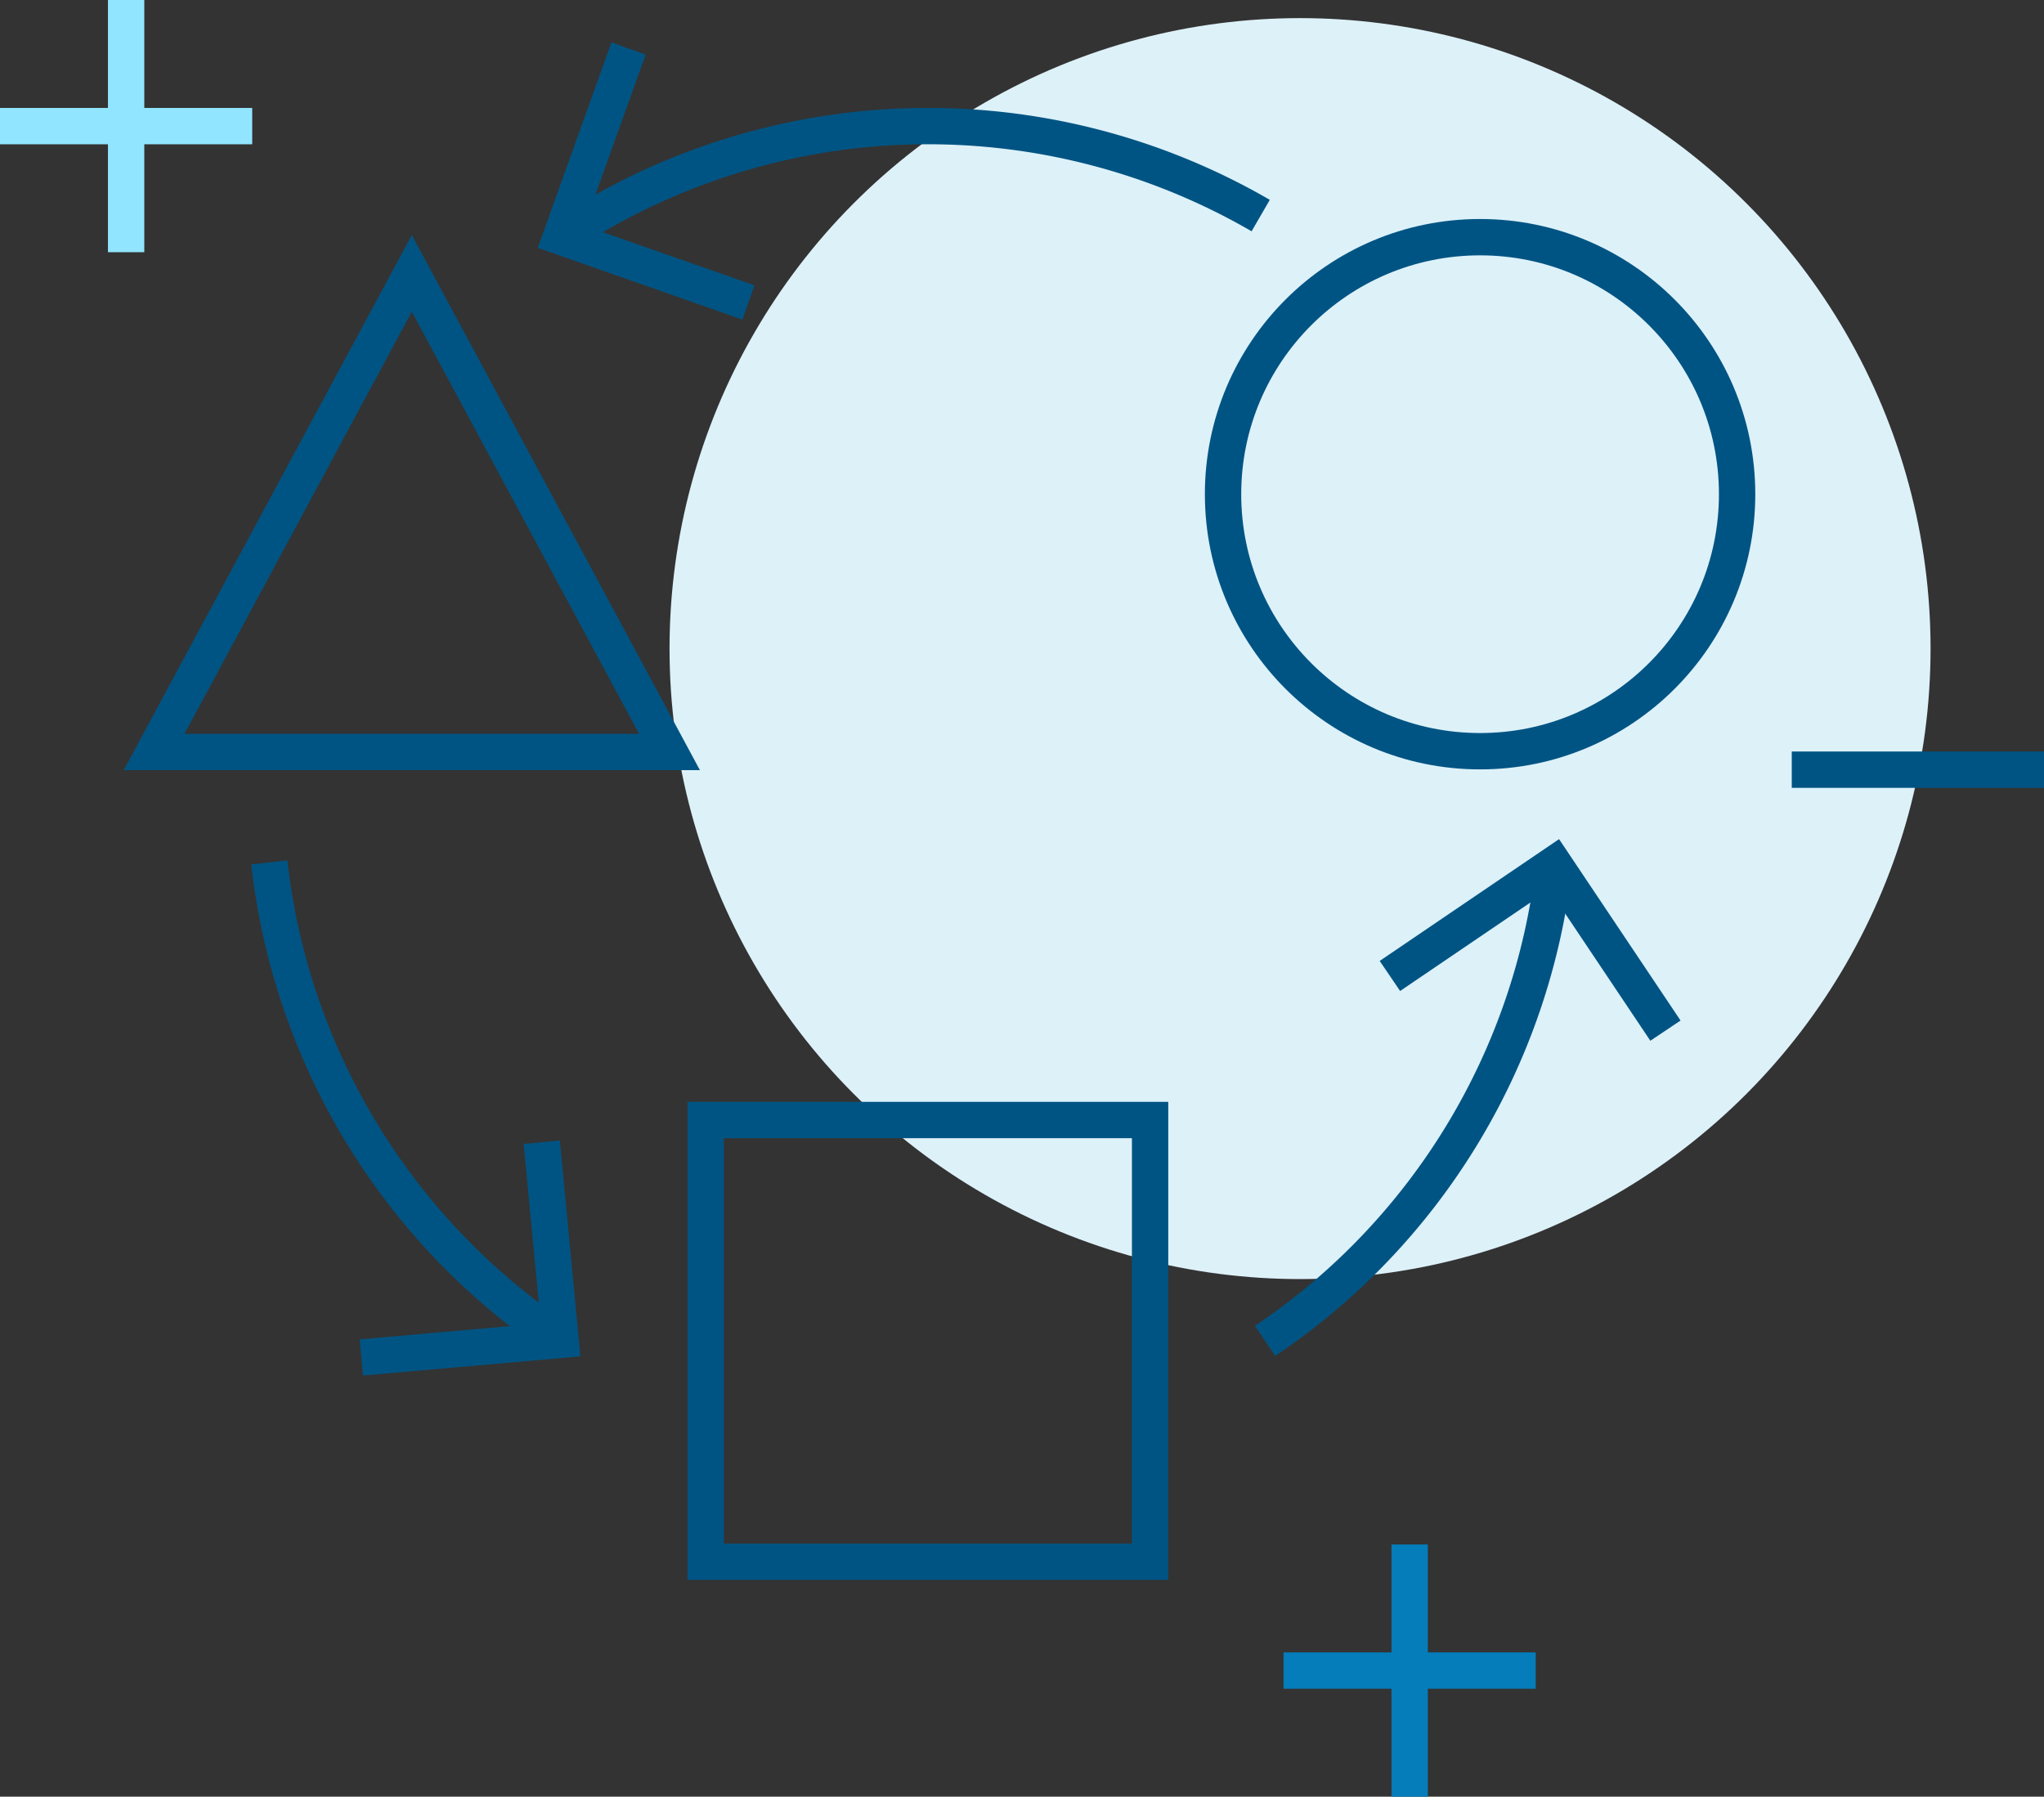
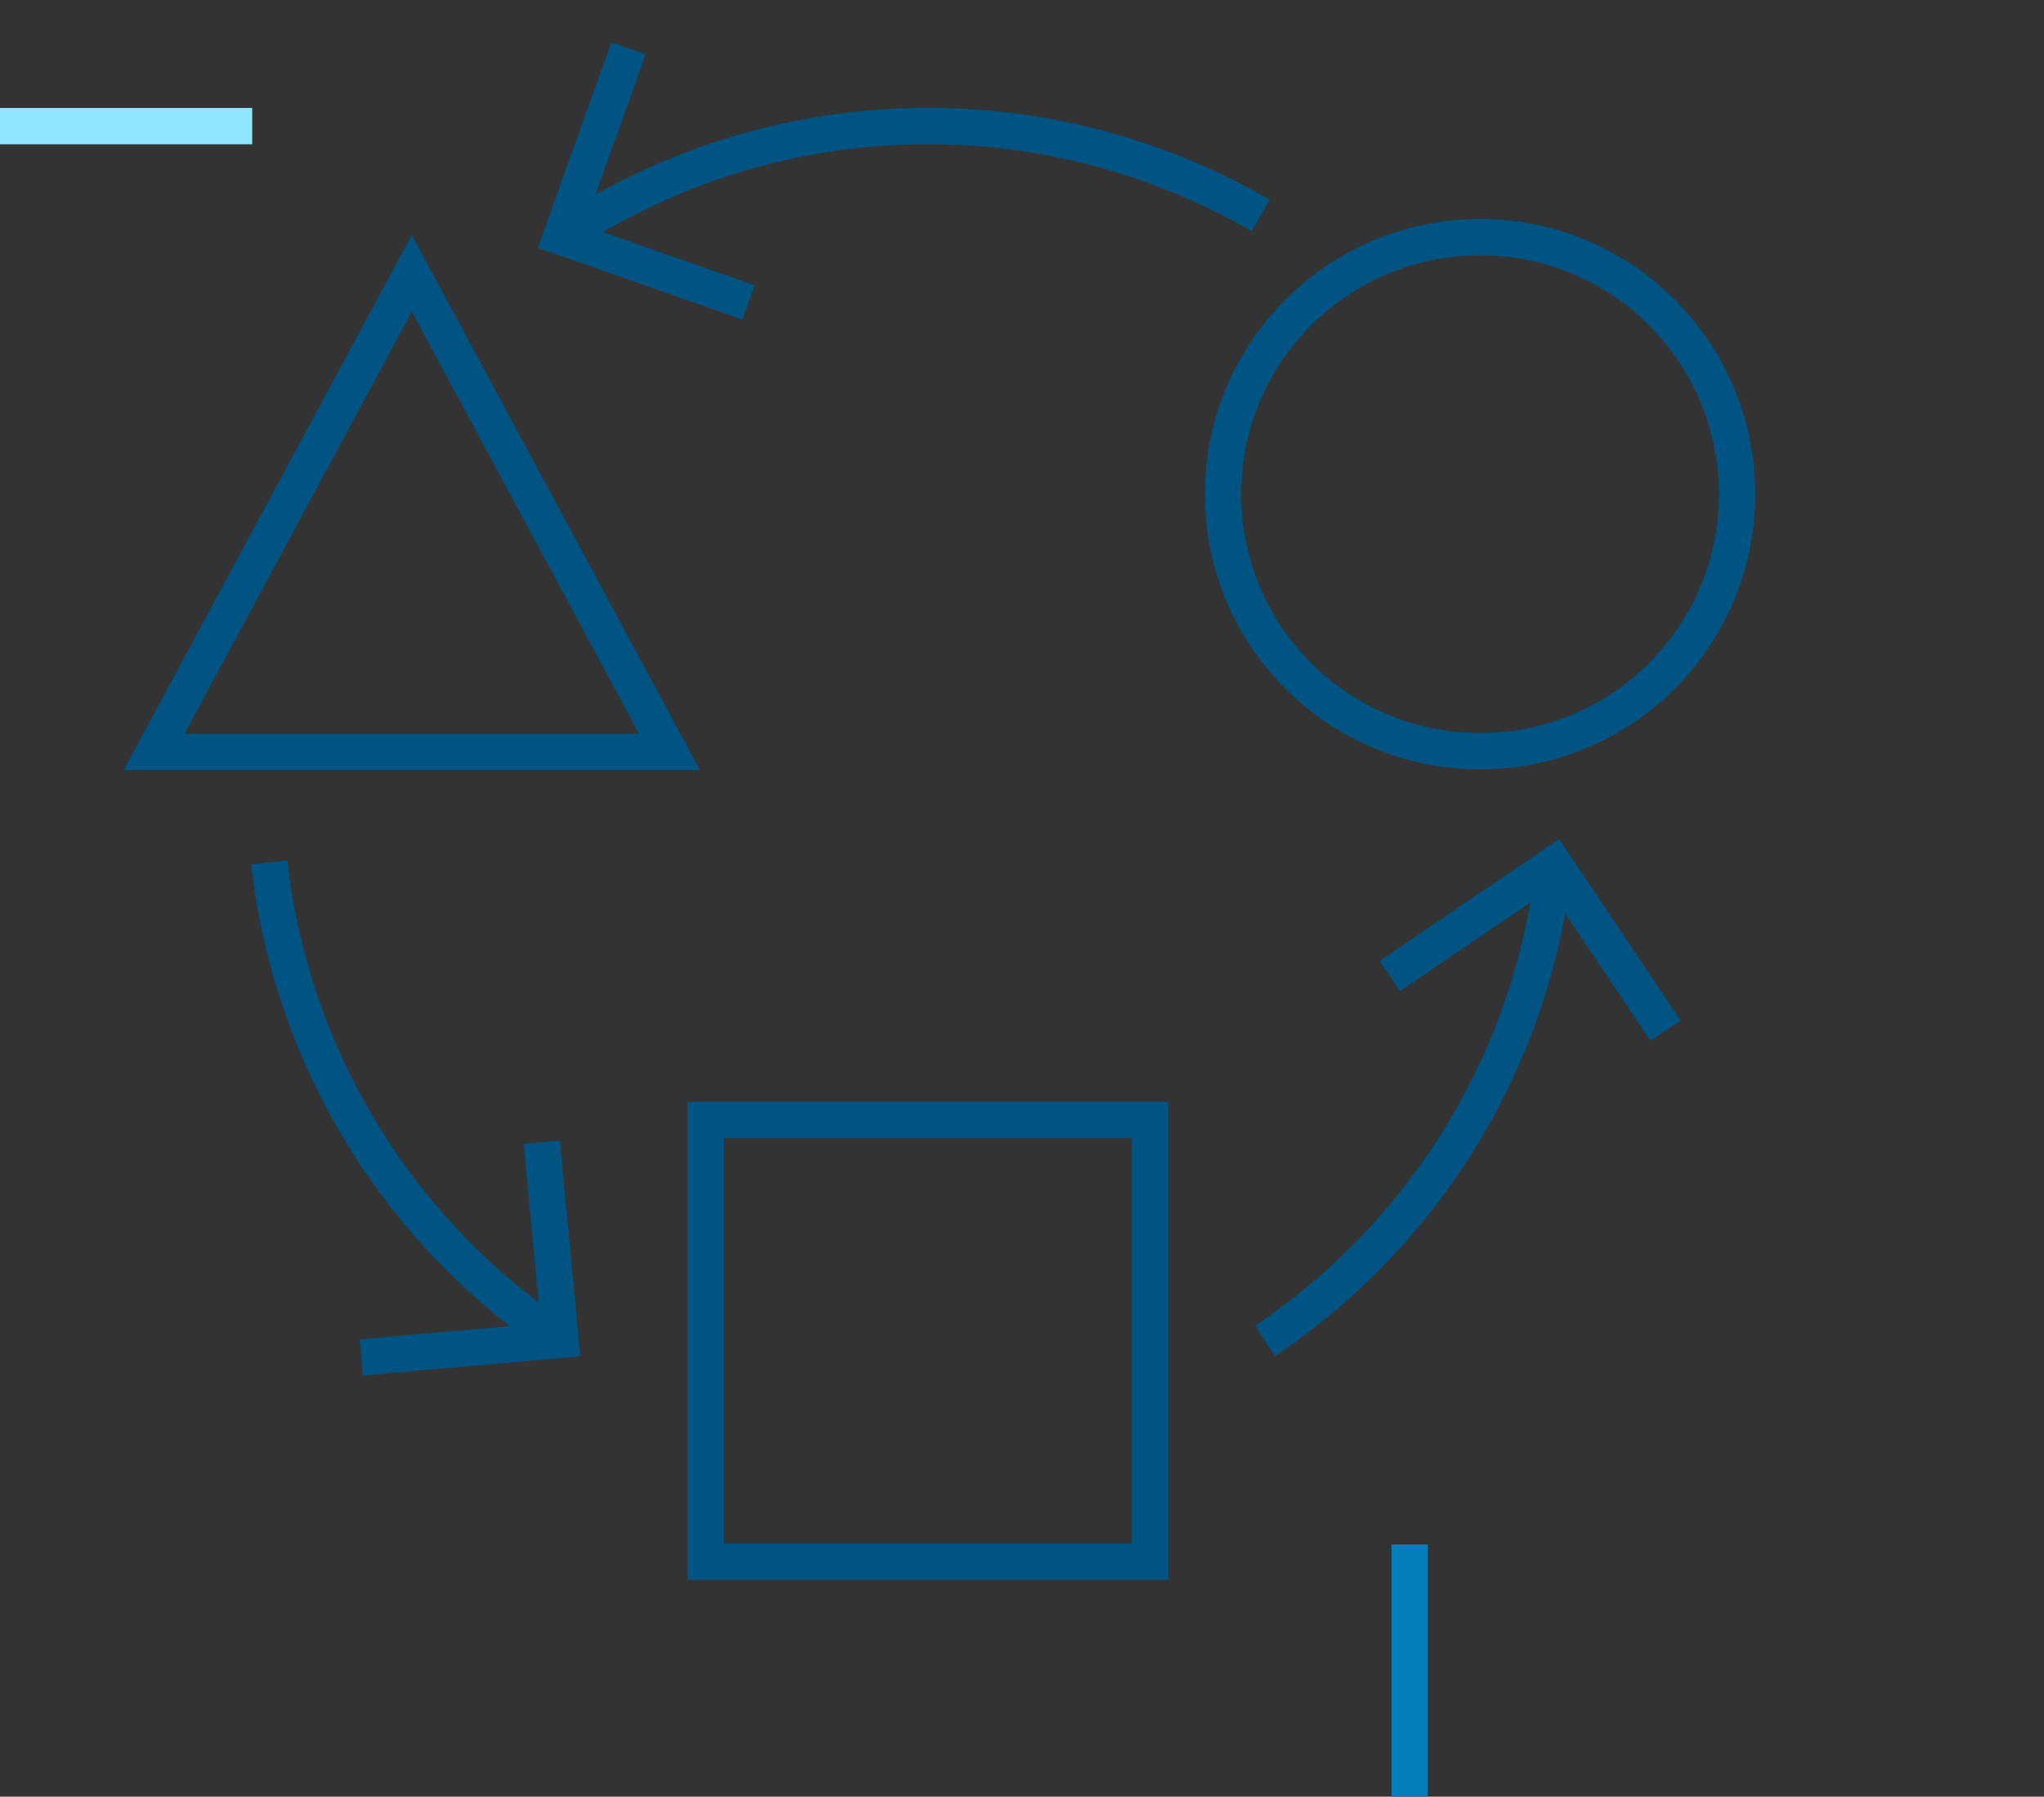
<svg xmlns="http://www.w3.org/2000/svg" width="112.494" height="98.887" viewBox="0 0 112.494 98.887">
  <rect x="0" y="0" width="112.494" height="98.887" fill="#333333" stroke="none" />
  <g id="Simplify_Complexity_" data-name="Simplify Complexity " transform="translate(-404.482 -925.132)">
-     <circle id="椭圆_1616" data-name="椭圆 1616" cx="34.701" cy="34.701" r="34.701" transform="translate(441.331 926.129)" fill="#ddf1f9" />
    <g id="组_79524" data-name="组 79524" transform="translate(412.963 927.8)">
      <path id="路径_28261" data-name="路径 28261" d="M497.761,978a36.455,36.455,0,0,1-15.912,26.226" transform="translate(-420.706 -933.092)" fill="none" stroke="#005483" stroke-miterlimit="10" stroke-width="2" />
      <path id="路径_28262" data-name="路径 28262" d="M438.8,938.938a36.5,36.5,0,0,1,38.5-1.17" transform="translate(-416.397 -928.572)" fill="none" stroke="#005483" stroke-miterlimit="10" stroke-width="2" />
      <path id="路径_28263" data-name="路径 28263" d="M437.01,1004.2a36.461,36.461,0,0,1-16.058-26.324" transform="translate(-414.611 -933.079)" fill="none" stroke="#005483" stroke-miterlimit="10" stroke-width="2" />
      <circle id="椭圆_1617" data-name="椭圆 1617" cx="14.146" cy="14.146" r="14.146" transform="translate(58.831 10.386)" fill="none" stroke="#005483" stroke-miterlimit="10" stroke-width="2" />
      <rect id="矩形_9751" data-name="矩形 9751" width="24.458" height="24.313" transform="translate(30.358 58.976)" fill="none" stroke="#005483" stroke-miterlimit="10" stroke-width="2" />
      <path id="路径_28264" data-name="路径 28264" d="M428.09,941.851l14.181,26.342H413.906Z" transform="translate(-413.906 -929.474)" fill="none" stroke="#005483" stroke-miterlimit="10" stroke-width="2" />
      <path id="路径_28265" data-name="路径 28265" d="M449.107,942.077l-10.313-3.616,3.714-10.364" transform="translate(-416.397 -928.097)" fill="none" stroke="#005483" stroke-miterlimit="10" stroke-width="2" />
      <path id="路径_28266" data-name="路径 28266" d="M489.485,984.139,498.524,978l6.126,9.148" transform="translate(-421.471 -933.091)" fill="none" stroke="#005483" stroke-miterlimit="10" stroke-width="2" />
      <path id="路径_28267" data-name="路径 28267" d="M436.51,994.99l1.034,10.88-10.967.966" transform="translate(-415.174 -934.792)" fill="none" stroke="#005483" stroke-miterlimit="10" stroke-width="2" />
    </g>
-     <line id="直线_2387" data-name="直线 2387" x2="13.881" transform="translate(503.094 967.494)" fill="none" stroke="#005483" stroke-miterlimit="10" stroke-width="2" />
    <g id="组_79525" data-name="组 79525" transform="translate(475.122 1010.137)">
      <line id="直线_2388" data-name="直线 2388" y2="13.881" transform="translate(6.941)" fill="none" stroke="#047dba" stroke-miterlimit="10" stroke-width="2" />
-       <line id="直线_2389" data-name="直线 2389" x1="13.881" transform="translate(0 6.941)" fill="none" stroke="#047dba" stroke-miterlimit="10" stroke-width="2" />
    </g>
    <g id="组_79526" data-name="组 79526" transform="translate(404.482 925.132)">
-       <line id="直线_2390" data-name="直线 2390" y2="13.881" transform="translate(6.941)" fill="none" stroke="#92e5ff" stroke-miterlimit="10" stroke-width="2" />
      <line id="直线_2391" data-name="直线 2391" x1="13.881" transform="translate(0 6.941)" fill="none" stroke="#92e5ff" stroke-miterlimit="10" stroke-width="2" />
    </g>
  </g>
</svg>